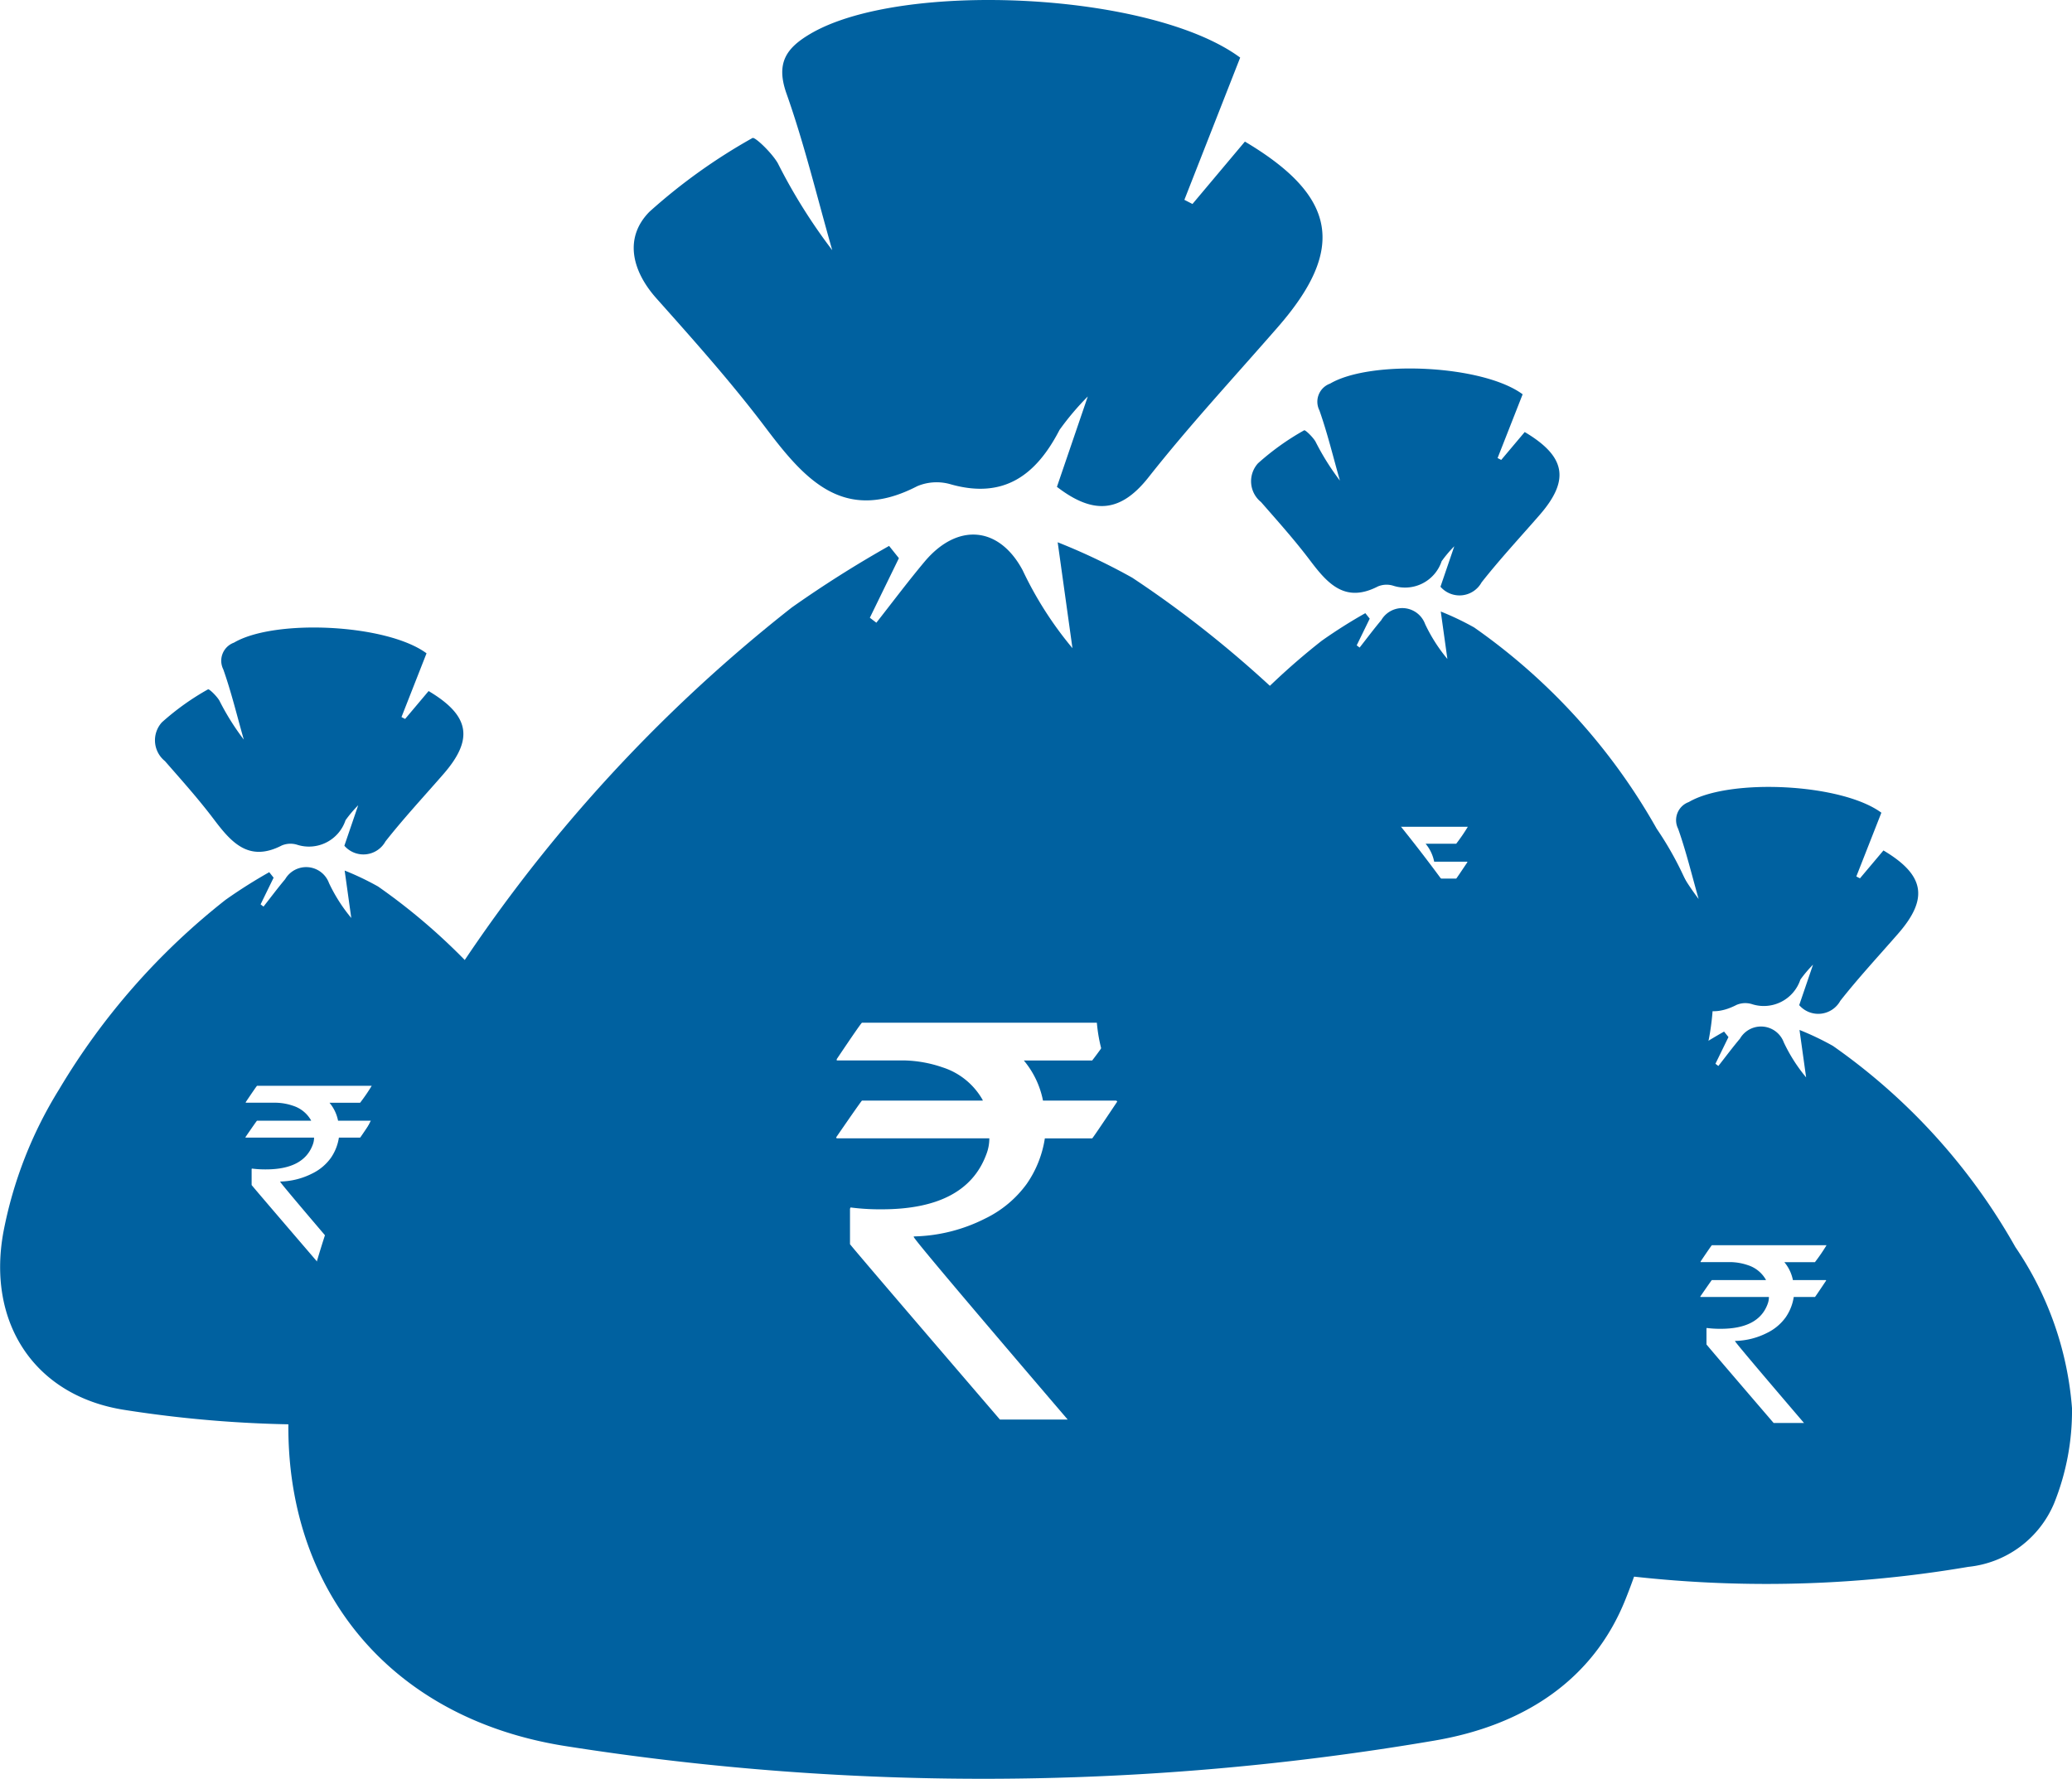
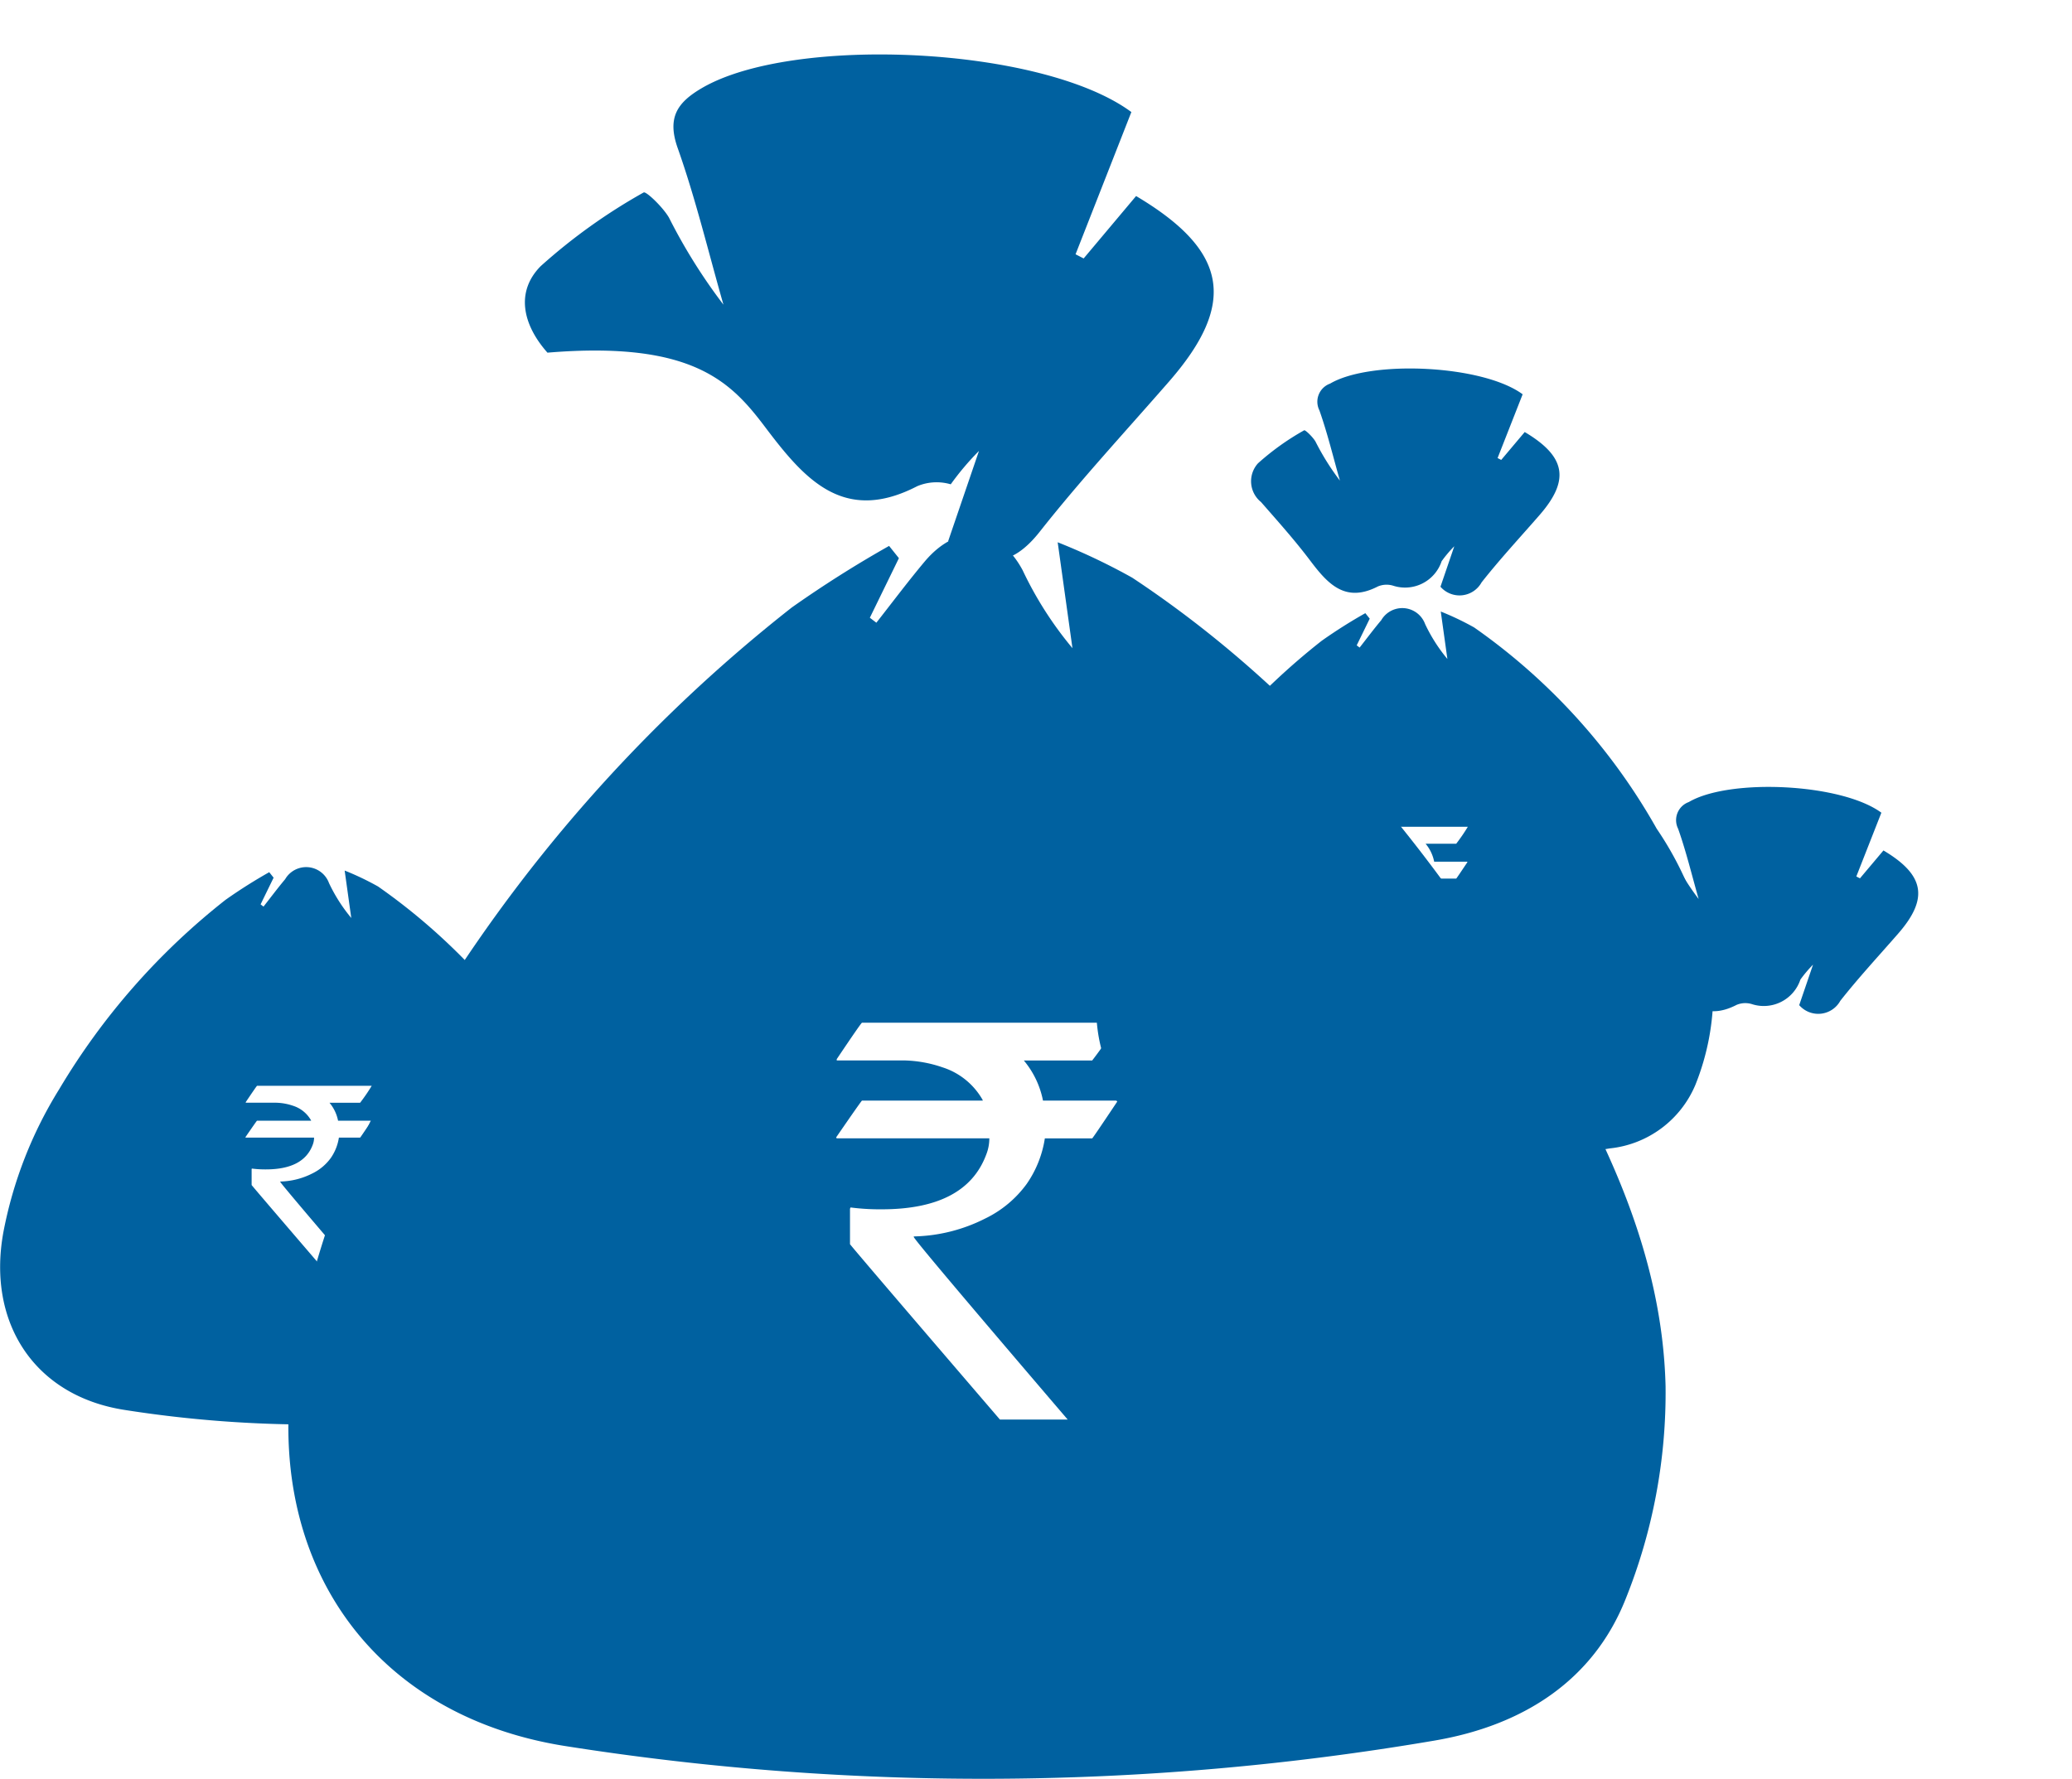
<svg xmlns="http://www.w3.org/2000/svg" id="Component_7_1" data-name="Component 7 – 1" width="103.966" height="89.276" viewBox="0 0 103.966 89.276">
  <g id="Group_6631" data-name="Group 6631" transform="translate(-1350.66 -263.839)">
-     <path id="Path_2458" data-name="Path 2458" d="M1384.078,304.963c.882,1.169,1.76,2.16,3.406,1.309a1.125,1.125,0,0,1,.752-.042,1.935,1.935,0,0,0,2.447-1.225,6.168,6.168,0,0,1,.635-.751l-.694,2.032a1.264,1.264,0,0,0,2.062-.217c.918-1.165,1.93-2.256,2.906-3.376,1.53-1.756,1.333-2.939-.741-4.171l-1.179,1.4-.182-.094,1.257-3.2c-2-1.477-7.621-1.738-9.663-.535a.965.965,0,0,0-.536,1.339c.408,1.153.693,2.349,1.03,3.527a12.534,12.534,0,0,1-1.224-1.956c-.135-.234-.517-.6-.57-.567a12.835,12.835,0,0,0-2.316,1.656,1.341,1.341,0,0,0,.153,1.945C1382.462,303,1383.312,303.948,1384.078,304.963Z" transform="translate(-22.685)" fill="#0061a0" />
    <path id="Path_2459" data-name="Path 2459" d="M1378.788,353.543a30.714,30.714,0,0,0-9.158-10.1,14.015,14.015,0,0,0-1.676-.8l.332,2.381a8.182,8.182,0,0,1-1.118-1.753,1.22,1.22,0,0,0-2.2-.194c-.376.447-.725.916-1.086,1.375l-.146-.112.653-1.339-.22-.276a25.606,25.606,0,0,0-2.188,1.385,34.54,34.54,0,0,0-8.355,9.515,21.044,21.044,0,0,0-2.8,7.188c-.821,4.545,1.578,8.2,6.082,8.9a60.334,60.334,0,0,0,19.519-.124,5.248,5.248,0,0,0,4.3-3.183,12.43,12.43,0,0,0,.9-4.785A16.593,16.593,0,0,0,1378.788,353.543Zm-9.485-.083a8.951,8.951,0,0,1-.574.837h-1.536a2.008,2.008,0,0,1,.43.9h1.638c.02,0,.03.012.03.024q-.55.825-.562.825h-1.064a2.439,2.439,0,0,1-.406,1.022,2.494,2.494,0,0,1-.939.783,3.709,3.709,0,0,1-1.6.4v.012q0,.06,3.461,4.107h-1.524q-3.372-3.927-3.371-3.945v-.795l.012-.03a5.122,5.122,0,0,0,.7.042q1.889,0,2.349-1.225a.988.988,0,0,0,.072-.371H1363a.021.021,0,0,1-.024-.024q.568-.825.58-.825h2.714v-.012a1.592,1.592,0,0,0-.9-.735,2.818,2.818,0,0,0-.861-.155h-1.518v-.03q.55-.819.568-.819h5.75Z" transform="translate(0 -35.112)" fill="#0061a0" />
  </g>
  <g id="Group_6636" data-name="Group 6636" transform="translate(-10496.102 2416)">
    <g id="Group_6632" data-name="Group 6632" transform="translate(9159.915 -2711.339)">
-       <path id="Path_2458-2" data-name="Path 2458" d="M1387.731,316.818c1.969,2.609,3.928,4.822,7.6,2.921a2.511,2.511,0,0,1,1.679-.093c2.687.76,4.3-.485,5.46-2.733a13.785,13.785,0,0,1,1.417-1.676l-1.549,4.536c1.8,1.383,3.174,1.327,4.6-.484,2.05-2.6,4.308-5.035,6.485-7.534,3.416-3.919,2.976-6.559-1.653-9.31l-2.631,3.132-.406-.209,2.8-7.138c-4.461-3.3-17.008-3.88-21.568-1.193-1.207.712-1.736,1.461-1.2,2.988.911,2.573,1.547,5.243,2.3,7.872a28,28,0,0,1-2.732-4.366c-.3-.523-1.154-1.341-1.272-1.265a28.652,28.652,0,0,0-5.168,3.7c-1.265,1.282-.908,2.93.342,4.34C1384.126,312.428,1386.023,314.554,1387.731,316.818Z" transform="translate(-13.118 0)" fill="#0061a0" />
+       <path id="Path_2458-2" data-name="Path 2458" d="M1387.731,316.818c1.969,2.609,3.928,4.822,7.6,2.921a2.511,2.511,0,0,1,1.679-.093a13.785,13.785,0,0,1,1.417-1.676l-1.549,4.536c1.8,1.383,3.174,1.327,4.6-.484,2.05-2.6,4.308-5.035,6.485-7.534,3.416-3.919,2.976-6.559-1.653-9.31l-2.631,3.132-.406-.209,2.8-7.138c-4.461-3.3-17.008-3.88-21.568-1.193-1.207.712-1.736,1.461-1.2,2.988.911,2.573,1.547,5.243,2.3,7.872a28,28,0,0,1-2.732-4.366c-.3-.523-1.154-1.341-1.272-1.265a28.652,28.652,0,0,0-5.168,3.7c-1.265,1.282-.908,2.93.342,4.34C1384.126,312.428,1386.023,314.554,1387.731,316.818Z" transform="translate(-13.118 0)" fill="#0061a0" />
      <path id="Path_2459-2" data-name="Path 2459" d="M1413.439,367.181c-5.341-8.838-11.72-16.768-20.44-22.544a31.3,31.3,0,0,0-3.741-1.778l.741,5.315a18.263,18.263,0,0,1-2.5-3.913c-1.181-2.207-3.266-2.394-4.916-.433-.838,1-1.618,2.043-2.423,3.068l-.327-.249,1.458-2.99-.492-.615a57.161,57.161,0,0,0-4.884,3.091,77.089,77.089,0,0,0-18.647,21.236,46.974,46.974,0,0,0-6.256,16.043c-1.833,10.145,3.521,18.3,13.575,19.869a134.657,134.657,0,0,0,43.565-.278c4.5-.762,7.989-3.05,9.6-7.1a27.745,27.745,0,0,0,2.008-10.68C1419.6,378.654,1416.8,372.744,1413.439,367.181ZM1392.27,367a19.91,19.91,0,0,1-1.281,1.868h-3.429a4.482,4.482,0,0,1,.961,2.014h3.656c.044.009.066.027.066.053q-1.228,1.841-1.254,1.841h-2.375a5.446,5.446,0,0,1-.907,2.281,5.568,5.568,0,0,1-2.095,1.747,8.278,8.278,0,0,1-3.575.894v.026q0,.134,7.724,9.166h-3.4q-7.525-8.765-7.524-8.805v-1.774l.027-.067a11.44,11.44,0,0,0,1.561.093q4.216,0,5.243-2.735a2.2,2.2,0,0,0,.16-.827H1378.2a.047.047,0,0,1-.054-.054q1.268-1.841,1.294-1.841h6.056v-.027a3.553,3.553,0,0,0-2.015-1.641,6.292,6.292,0,0,0-1.921-.347h-3.389V368.8q1.228-1.828,1.268-1.828h12.834Z" transform="translate(0 -20.304)" fill="#0061a0" />
    </g>
    <g id="Group_6634" data-name="Group 6634" transform="translate(9200.441 -2692.839)">
      <path id="Path_2458-3" data-name="Path 2458" d="M1384.078,304.963c.882,1.169,1.76,2.16,3.406,1.309a1.125,1.125,0,0,1,.752-.042,1.935,1.935,0,0,0,2.447-1.225,6.168,6.168,0,0,1,.635-.751l-.694,2.032a1.264,1.264,0,0,0,2.062-.217c.918-1.165,1.93-2.256,2.906-3.376,1.53-1.756,1.333-2.939-.741-4.171l-1.179,1.4-.182-.094,1.257-3.2c-2-1.477-7.621-1.738-9.663-.535a.965.965,0,0,0-.536,1.339c.408,1.153.693,2.349,1.03,3.527a12.534,12.534,0,0,1-1.224-1.956c-.135-.234-.517-.6-.57-.567a12.835,12.835,0,0,0-2.316,1.656,1.341,1.341,0,0,0,.153,1.945C1382.462,303,1383.312,303.948,1384.078,304.963Z" transform="translate(-22.685)" fill="#0061a0" />
      <path id="Path_2459-3" data-name="Path 2459" d="M1378.788,353.543a30.714,30.714,0,0,0-9.158-10.1,14.015,14.015,0,0,0-1.676-.8l.332,2.381a8.182,8.182,0,0,1-1.118-1.753,1.22,1.22,0,0,0-2.2-.194c-.376.447-.725.916-1.086,1.375l-.146-.112.653-1.339-.22-.276a25.606,25.606,0,0,0-2.188,1.385,34.54,34.54,0,0,0-8.355,9.515,21.044,21.044,0,0,0-2.8,7.188c-.821,4.545,1.578,8.2,6.082,8.9a60.334,60.334,0,0,0,19.519-.124,5.248,5.248,0,0,0,4.3-3.183,12.43,12.43,0,0,0,.9-4.785A16.593,16.593,0,0,0,1378.788,353.543Zm-9.485-.083a8.951,8.951,0,0,1-.574.837h-1.536a2.008,2.008,0,0,1,.43.9h1.638c.02,0,.03.012.03.024q-.55.825-.562.825h-1.064a2.439,2.439,0,0,1-.406,1.022,2.494,2.494,0,0,1-.939.783,3.709,3.709,0,0,1-1.6.4v.012q0,.06,3.461,4.107h-1.524q-3.372-3.927-3.371-3.945v-.795l.012-.03a5.122,5.122,0,0,0,.7.042q1.889,0,2.349-1.225a.988.988,0,0,0,.072-.371H1363a.021.021,0,0,1-.024-.024q.568-.825.58-.825h2.714v-.012a1.592,1.592,0,0,0-.9-.735,2.818,2.818,0,0,0-.861-.155h-1.518v-.03q.55-.819.568-.819h5.75Z" transform="translate(0 -35.112)" fill="#0061a0" />
    </g>
    <g id="Group_6635" data-name="Group 6635" transform="translate(9218.441 -2671.839)">
      <path id="Path_2458-4" data-name="Path 2458" d="M1384.078,304.963c.882,1.169,1.76,2.16,3.406,1.309a1.125,1.125,0,0,1,.752-.042,1.935,1.935,0,0,0,2.447-1.225,6.168,6.168,0,0,1,.635-.751l-.694,2.032a1.264,1.264,0,0,0,2.062-.217c.918-1.165,1.93-2.256,2.906-3.376,1.53-1.756,1.333-2.939-.741-4.171l-1.179,1.4-.182-.094,1.257-3.2c-2-1.477-7.621-1.738-9.663-.535a.965.965,0,0,0-.536,1.339c.408,1.153.693,2.349,1.03,3.527a12.534,12.534,0,0,1-1.224-1.956c-.135-.234-.517-.6-.57-.567a12.835,12.835,0,0,0-2.316,1.656,1.341,1.341,0,0,0,.153,1.945C1382.462,303,1383.312,303.948,1384.078,304.963Z" transform="translate(-22.685)" fill="#0061a0" />
-       <path id="Path_2459-4" data-name="Path 2459" d="M1378.788,353.543a30.714,30.714,0,0,0-9.158-10.1,14.015,14.015,0,0,0-1.676-.8l.332,2.381a8.182,8.182,0,0,1-1.118-1.753,1.22,1.22,0,0,0-2.2-.194c-.376.447-.725.916-1.086,1.375l-.146-.112.653-1.339-.22-.276a25.606,25.606,0,0,0-2.188,1.385,34.54,34.54,0,0,0-8.355,9.515,21.044,21.044,0,0,0-2.8,7.188c-.821,4.545,1.578,8.2,6.082,8.9a60.334,60.334,0,0,0,19.519-.124,5.248,5.248,0,0,0,4.3-3.183,12.43,12.43,0,0,0,.9-4.785A16.593,16.593,0,0,0,1378.788,353.543Zm-9.485-.083a8.951,8.951,0,0,1-.574.837h-1.536a2.008,2.008,0,0,1,.43.9h1.638c.02,0,.03.012.03.024q-.55.825-.562.825h-1.064a2.439,2.439,0,0,1-.406,1.022,2.494,2.494,0,0,1-.939.783,3.709,3.709,0,0,1-1.6.4v.012q0,.06,3.461,4.107h-1.524q-3.372-3.927-3.371-3.945v-.795l.012-.03a5.122,5.122,0,0,0,.7.042q1.889,0,2.349-1.225a.988.988,0,0,0,.072-.371H1363a.021.021,0,0,1-.024-.024q.568-.825.58-.825h2.714v-.012a1.592,1.592,0,0,0-.9-.735,2.818,2.818,0,0,0-.861-.155h-1.518v-.03q.55-.819.568-.819h5.75Z" transform="translate(0 -35.112)" fill="#0061a0" />
    </g>
  </g>
</svg>